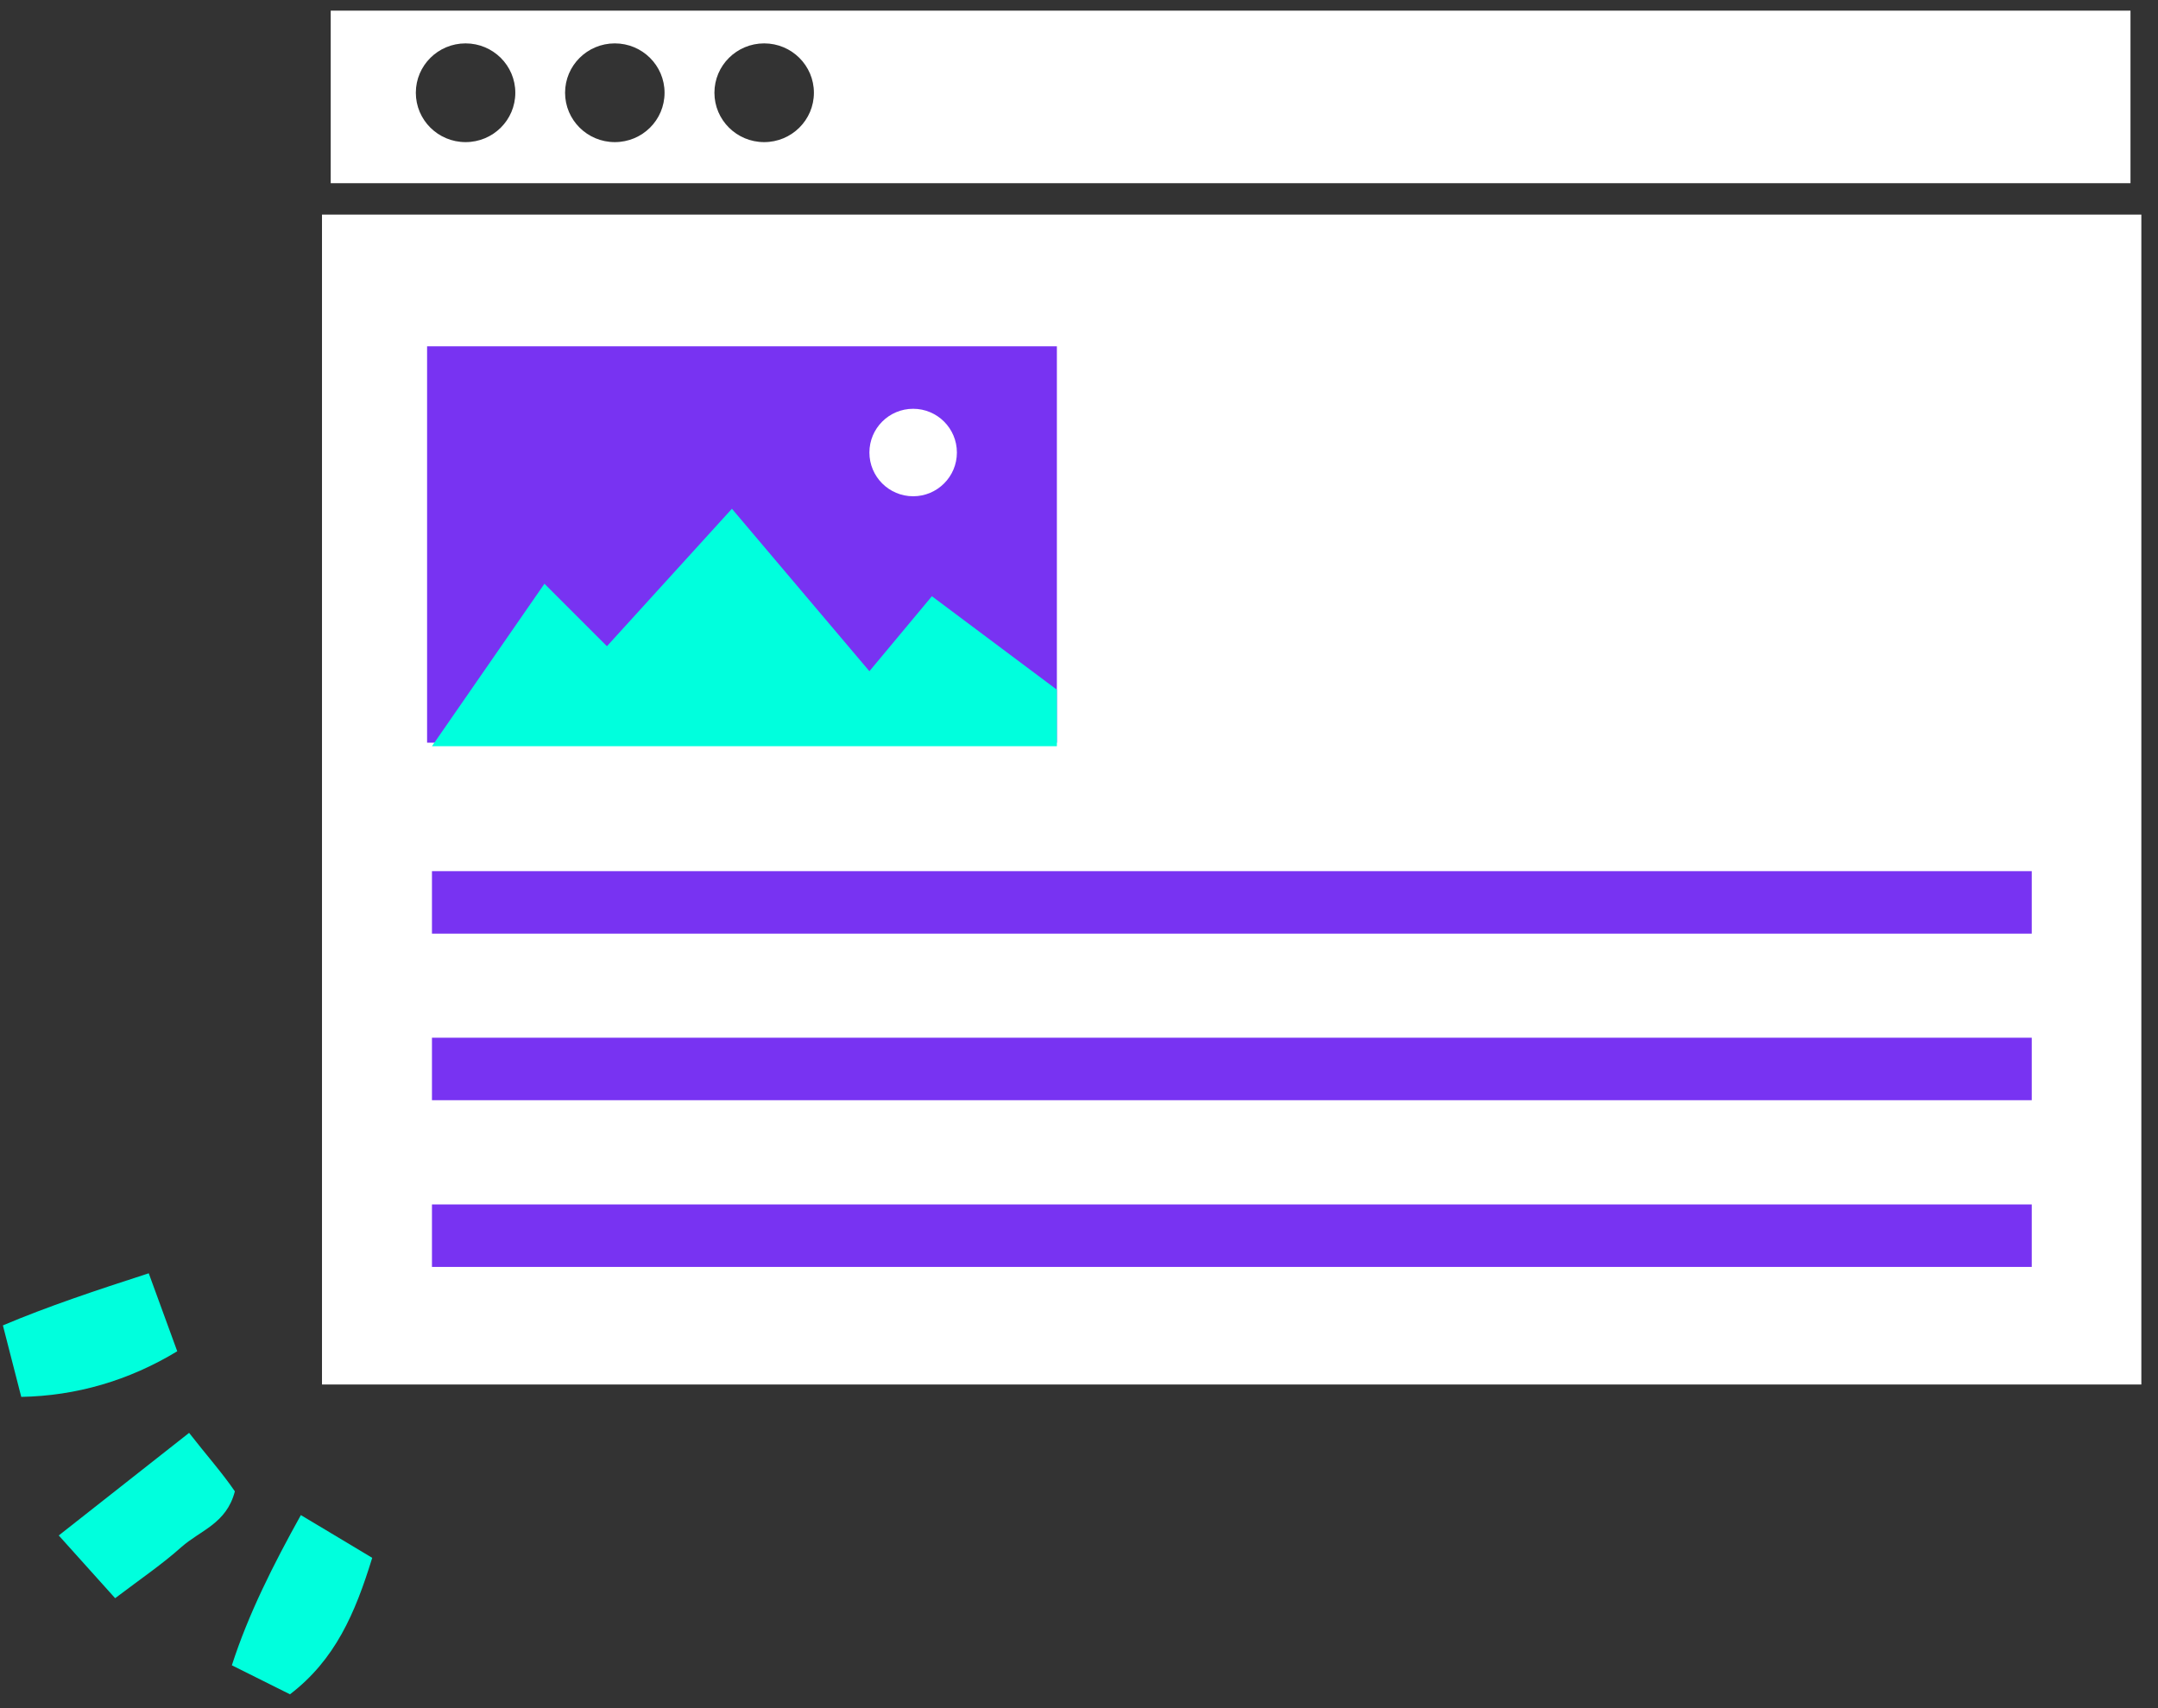
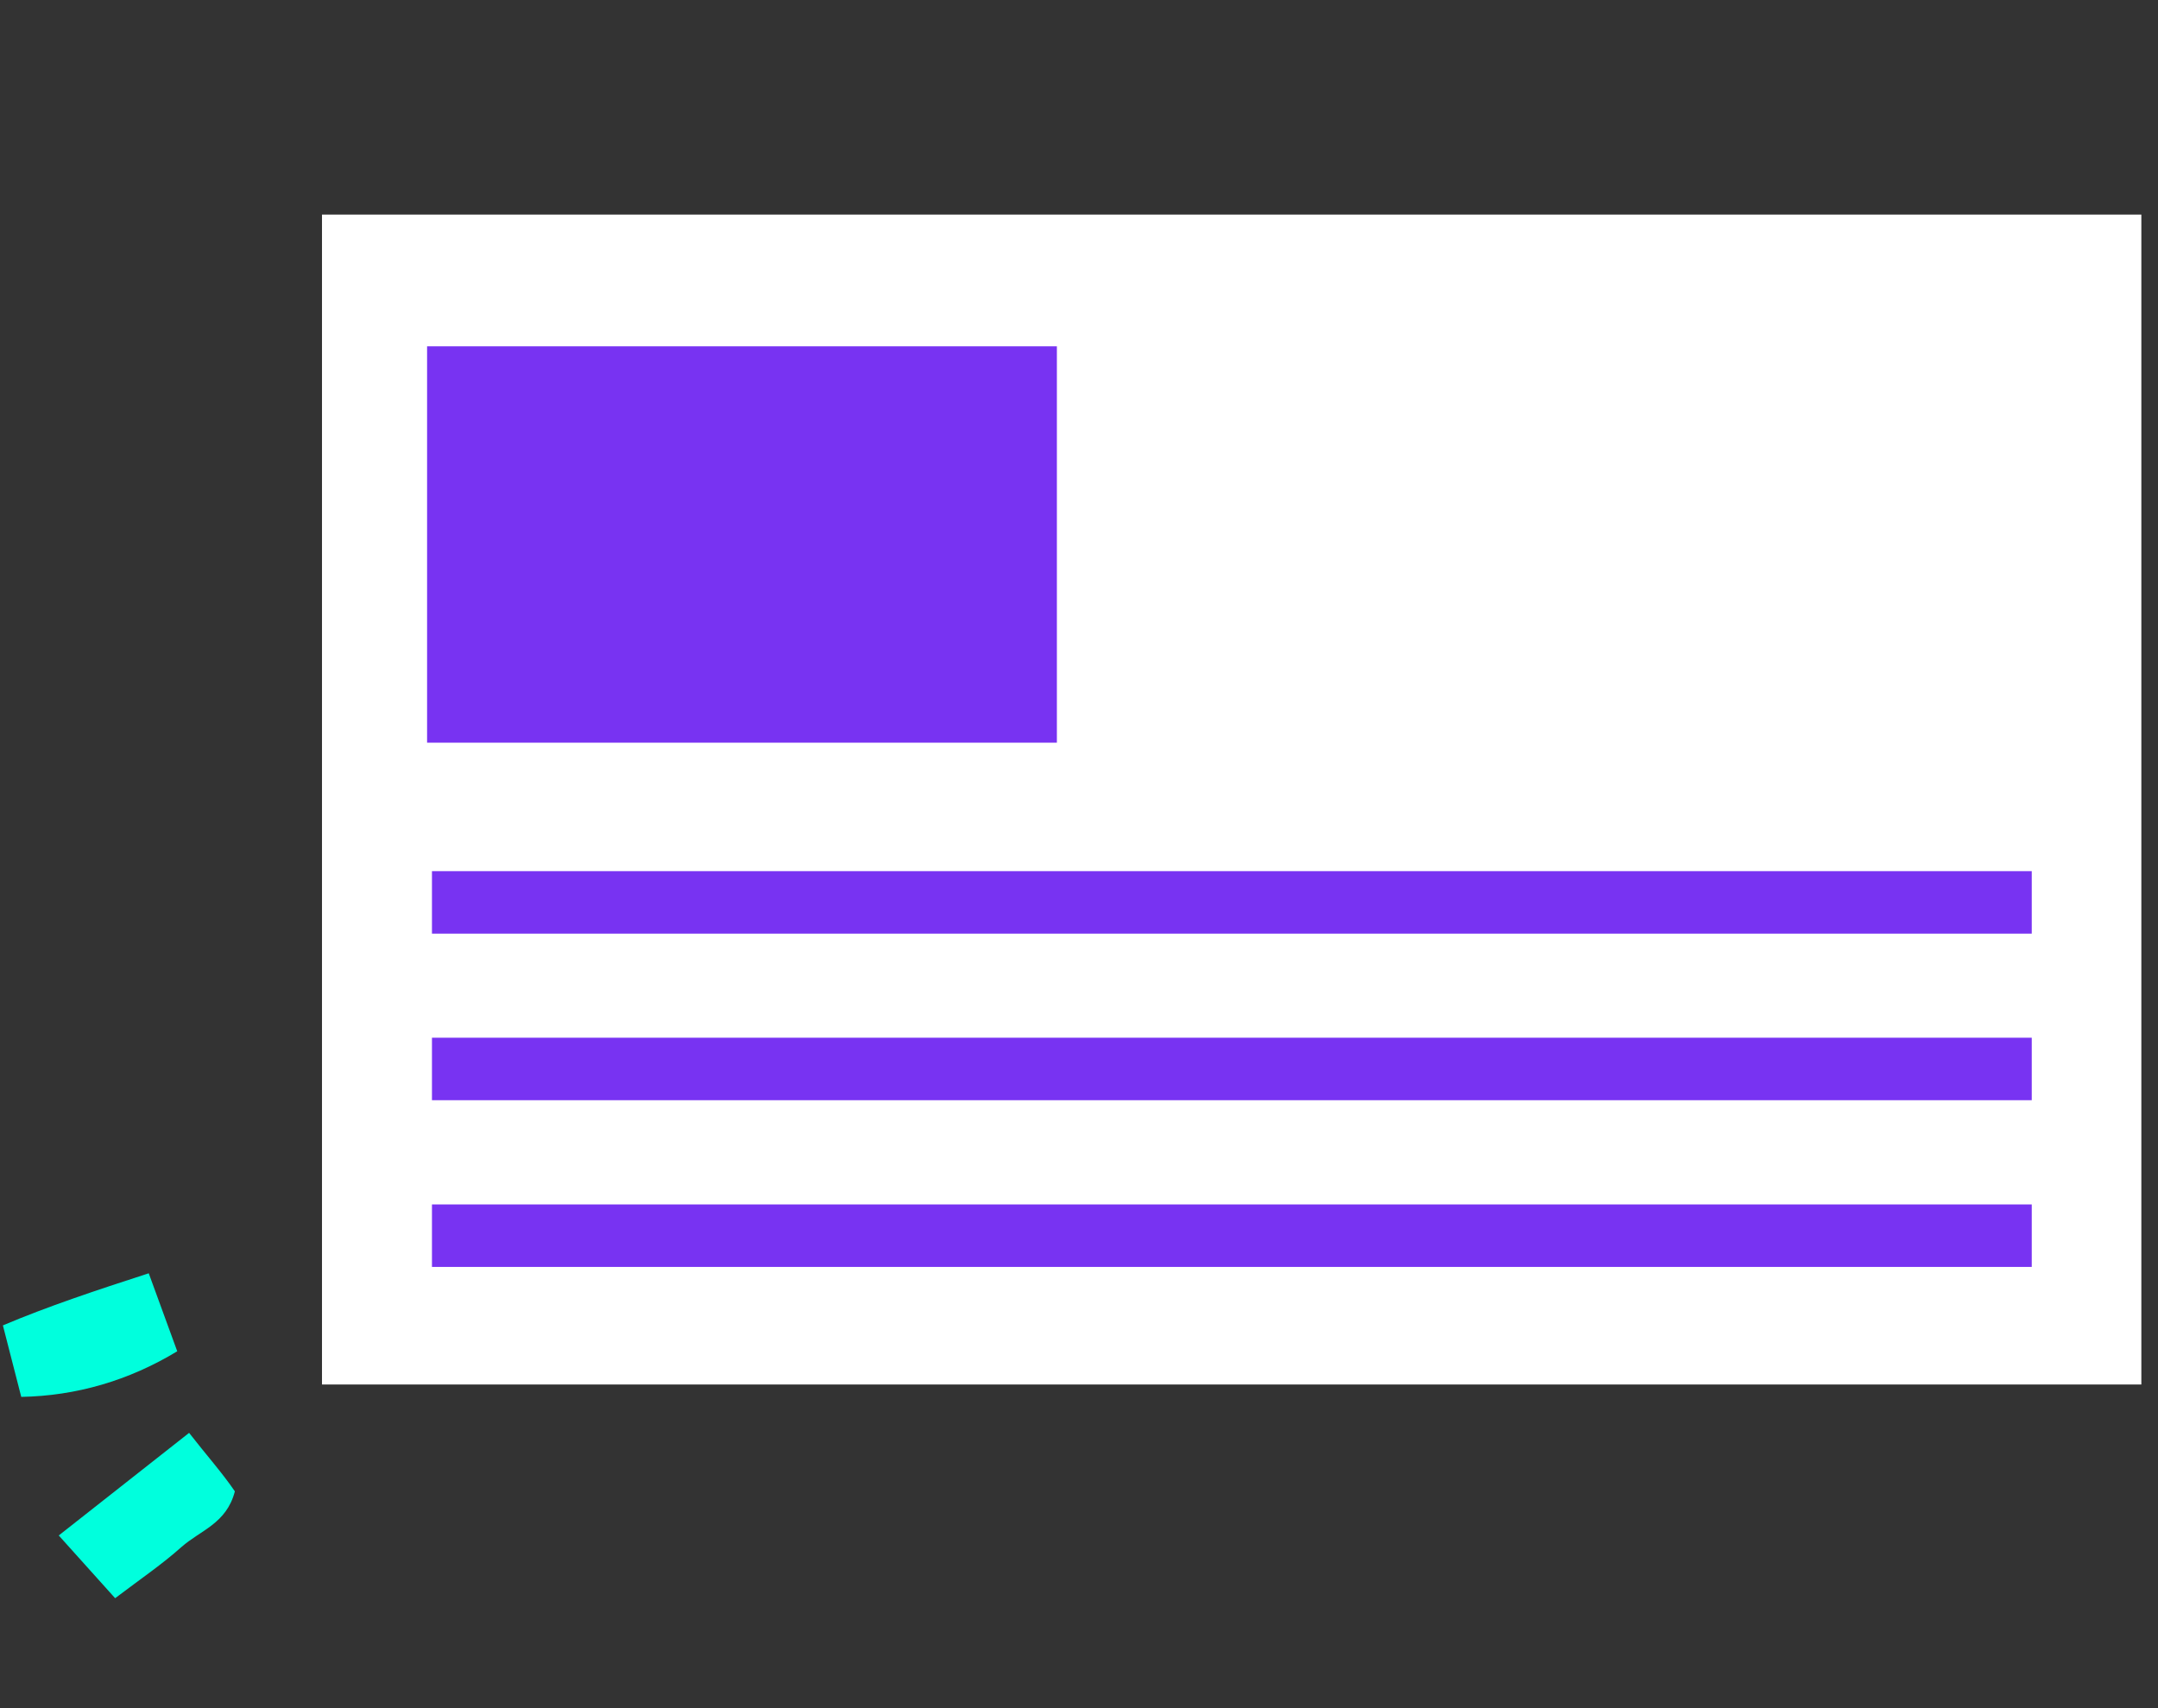
<svg xmlns="http://www.w3.org/2000/svg" width="120" height="95" viewBox="0 0 120 95" fill="none">
  <rect x="0" y="0" width="120" height="95" fill="#333333" stroke="none" />
  <path d="M1.182 77.689L0.161 73.713C2.635 72.664 5.311 71.774 8.271 70.815L9.856 75.152C7.152 76.792 4.219 77.633 1.182 77.689Z" fill="#00FFDD" />
-   <path d="M16.73 84.263L20.698 86.64C19.746 89.74 18.634 92.311 16.125 94.23L12.893 92.617C13.81 89.768 15.207 87.002 16.73 84.263Z" fill="#00FFDD" />
  <path d="M6.402 88.885L3.267 85.396L10.516 79.69C11.434 80.872 12.372 81.928 13.06 82.943C12.594 84.743 11.142 85.104 10.085 86.043C9.036 86.981 7.875 87.773 6.402 88.885Z" fill="#00FFDD" />
  <path d="M118.074 12.935H18.905V76H118.074V12.935Z" fill="white" stroke="white" stroke-width="2" stroke-miterlimit="10" />
-   <path d="M18.39 0.592V10.19H118.47V0.592H18.39ZM25.889 7.904C24.36 7.904 23.123 6.674 23.123 5.158C23.123 3.643 24.36 2.413 25.889 2.413C27.418 2.413 28.655 3.643 28.655 5.158C28.655 6.68 27.418 7.904 25.889 7.904ZM34.188 7.904C32.659 7.904 31.422 6.674 31.422 5.158C31.422 3.643 32.659 2.413 34.188 2.413C35.717 2.413 36.954 3.643 36.954 5.158C36.954 6.68 35.717 7.904 34.188 7.904ZM42.493 7.904C40.964 7.904 39.727 6.674 39.727 5.158C39.727 3.643 40.964 2.413 42.493 2.413C44.022 2.413 45.259 3.643 45.259 5.158C45.259 6.68 44.015 7.904 42.493 7.904Z" fill="white" />
  <path d="M58.77 19.26H23.749V41.305H58.77V19.26Z" fill="#7833F2" />
-   <path d="M50.778 27.6C52.121 27.6 53.21 26.511 53.21 25.168C53.21 23.824 52.121 22.735 50.778 22.735C49.434 22.735 48.345 23.824 48.345 25.168C48.345 26.511 49.434 27.6 50.778 27.6Z" fill="white" />
-   <path d="M24.02 41.5L30.275 32.465L33.75 35.94L40.7 28.295L48.345 37.33L51.82 33.16L58.77 38.359V41.5H24.02Z" fill="#00FFDD" />
  <path d="M112.98 48.45H24.02V51.925H112.98V48.45Z" fill="#7833F2" />
  <path d="M112.98 57.714H24.02V61.189H112.98V57.714Z" fill="#7833F2" />
  <path d="M112.98 66.986H24.02V70.461H112.98V66.986Z" fill="#7833F2" />
</svg>